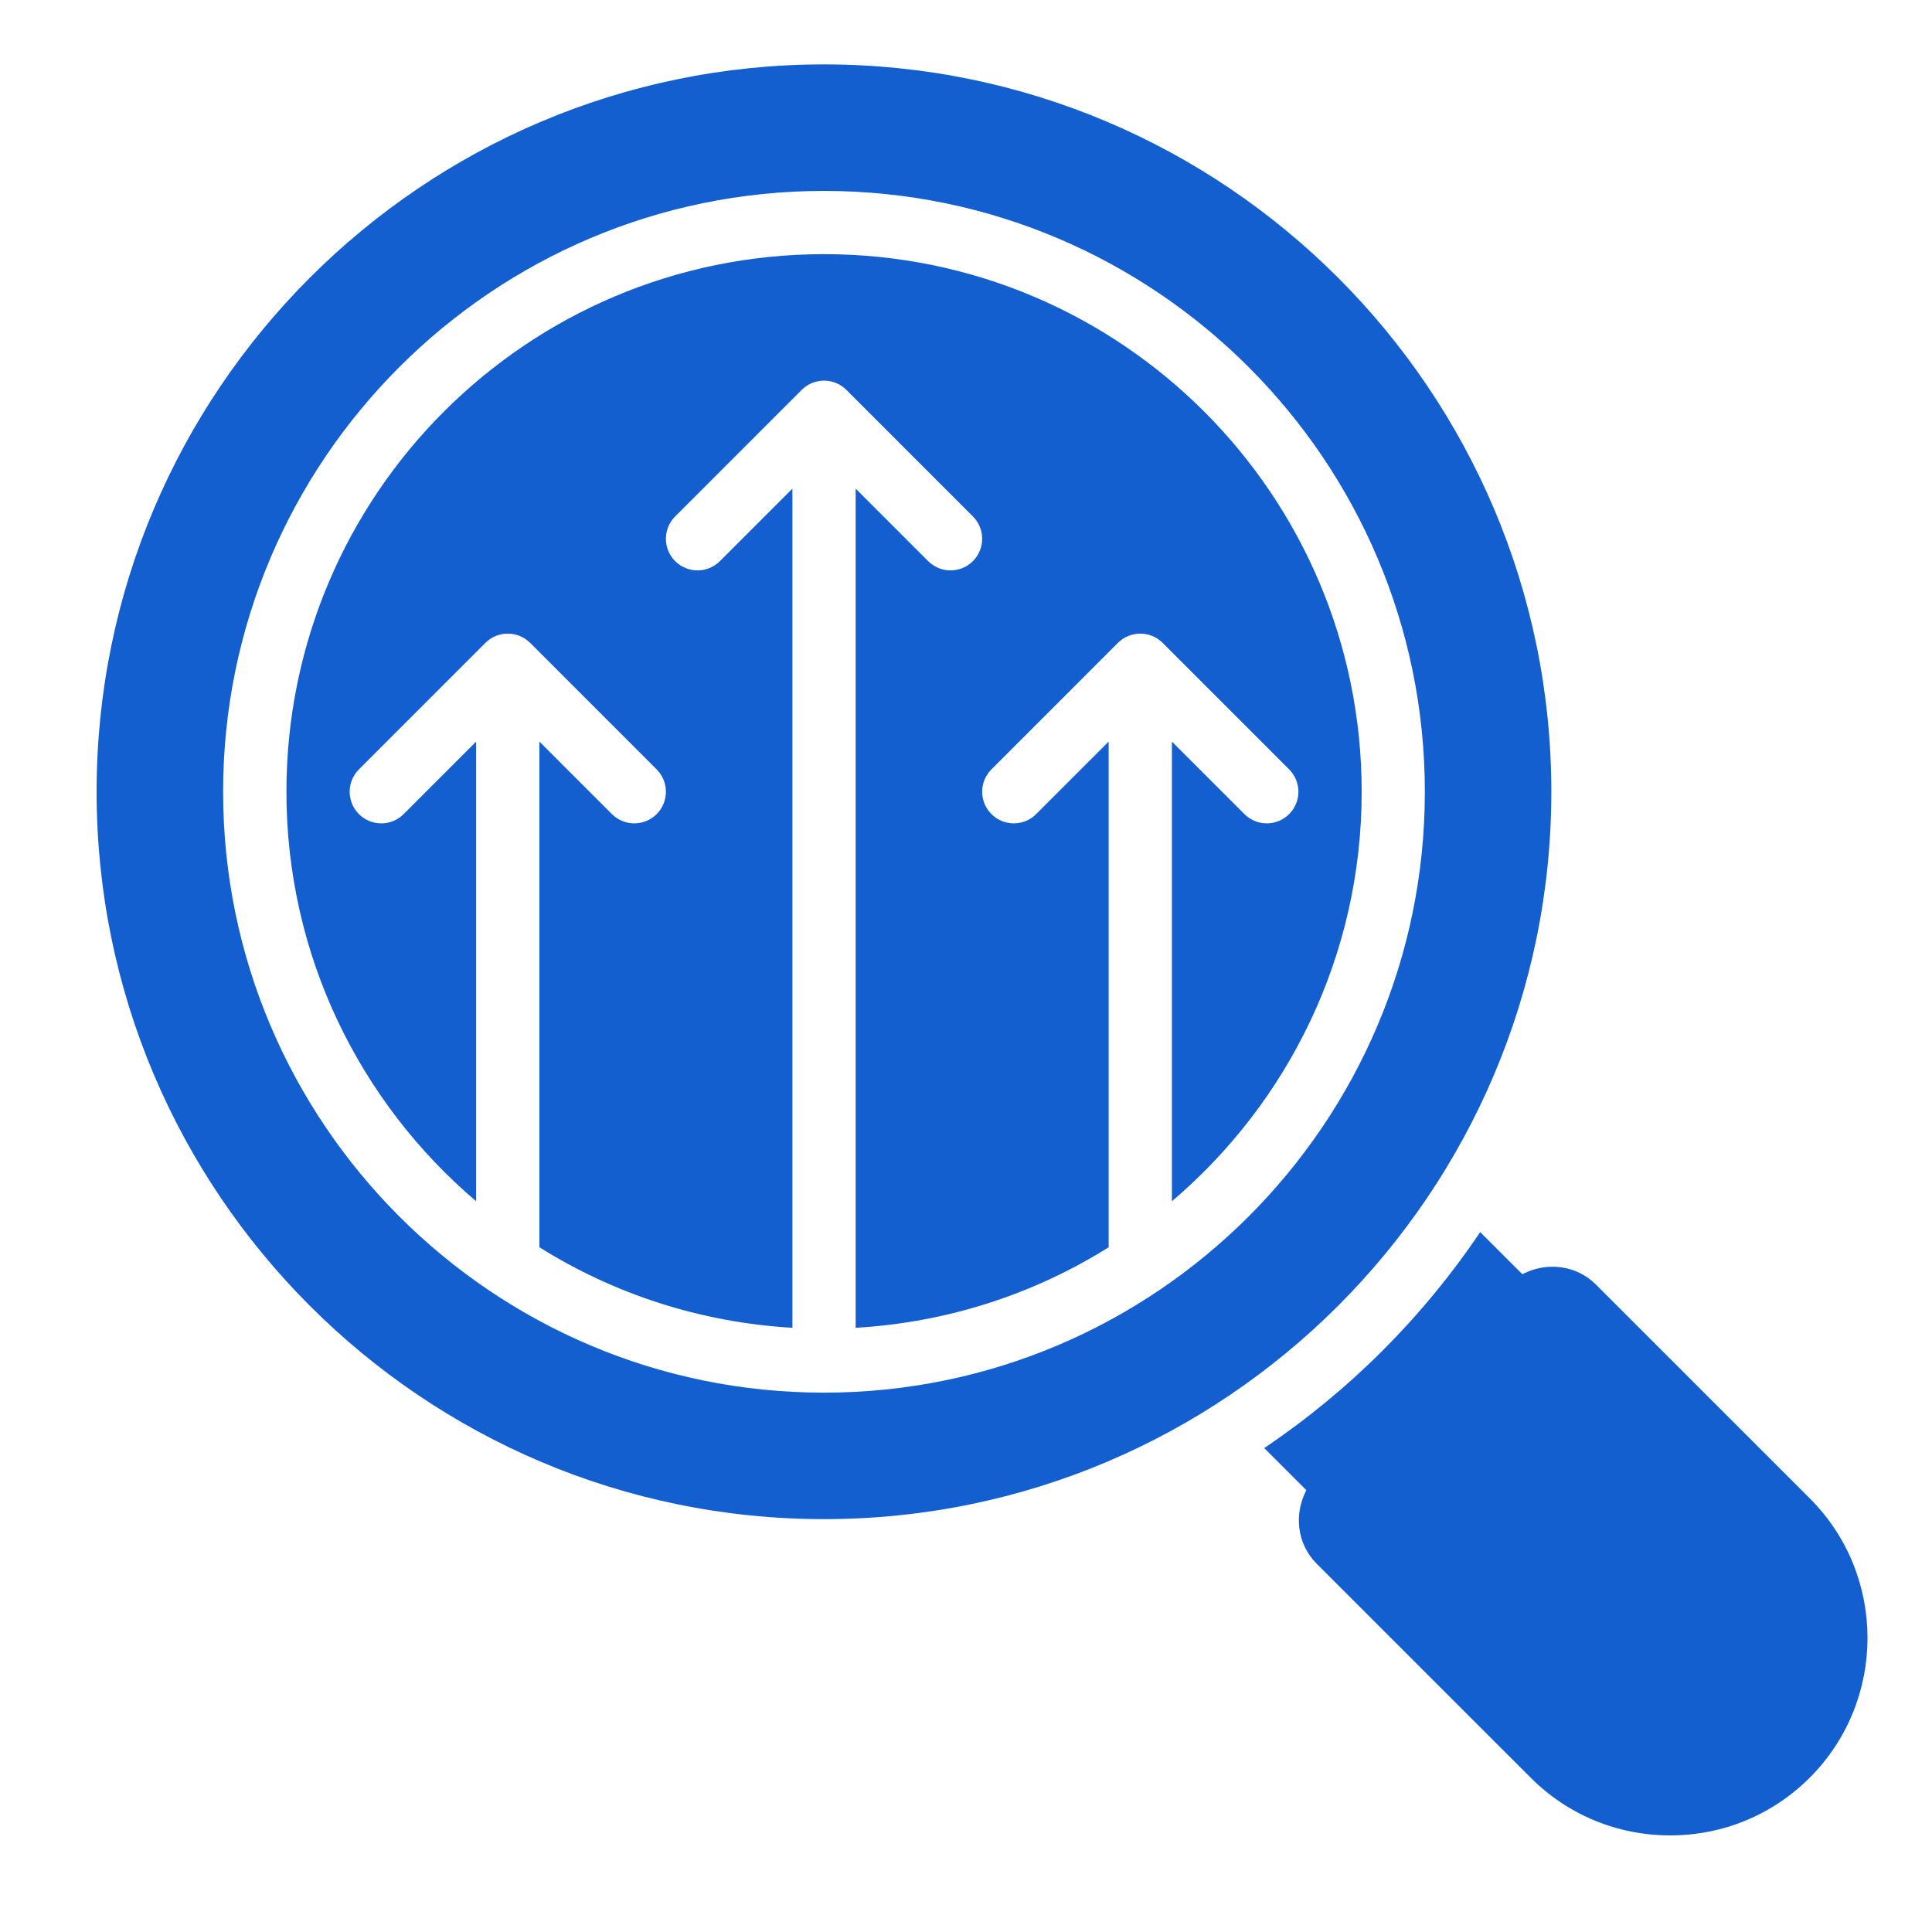
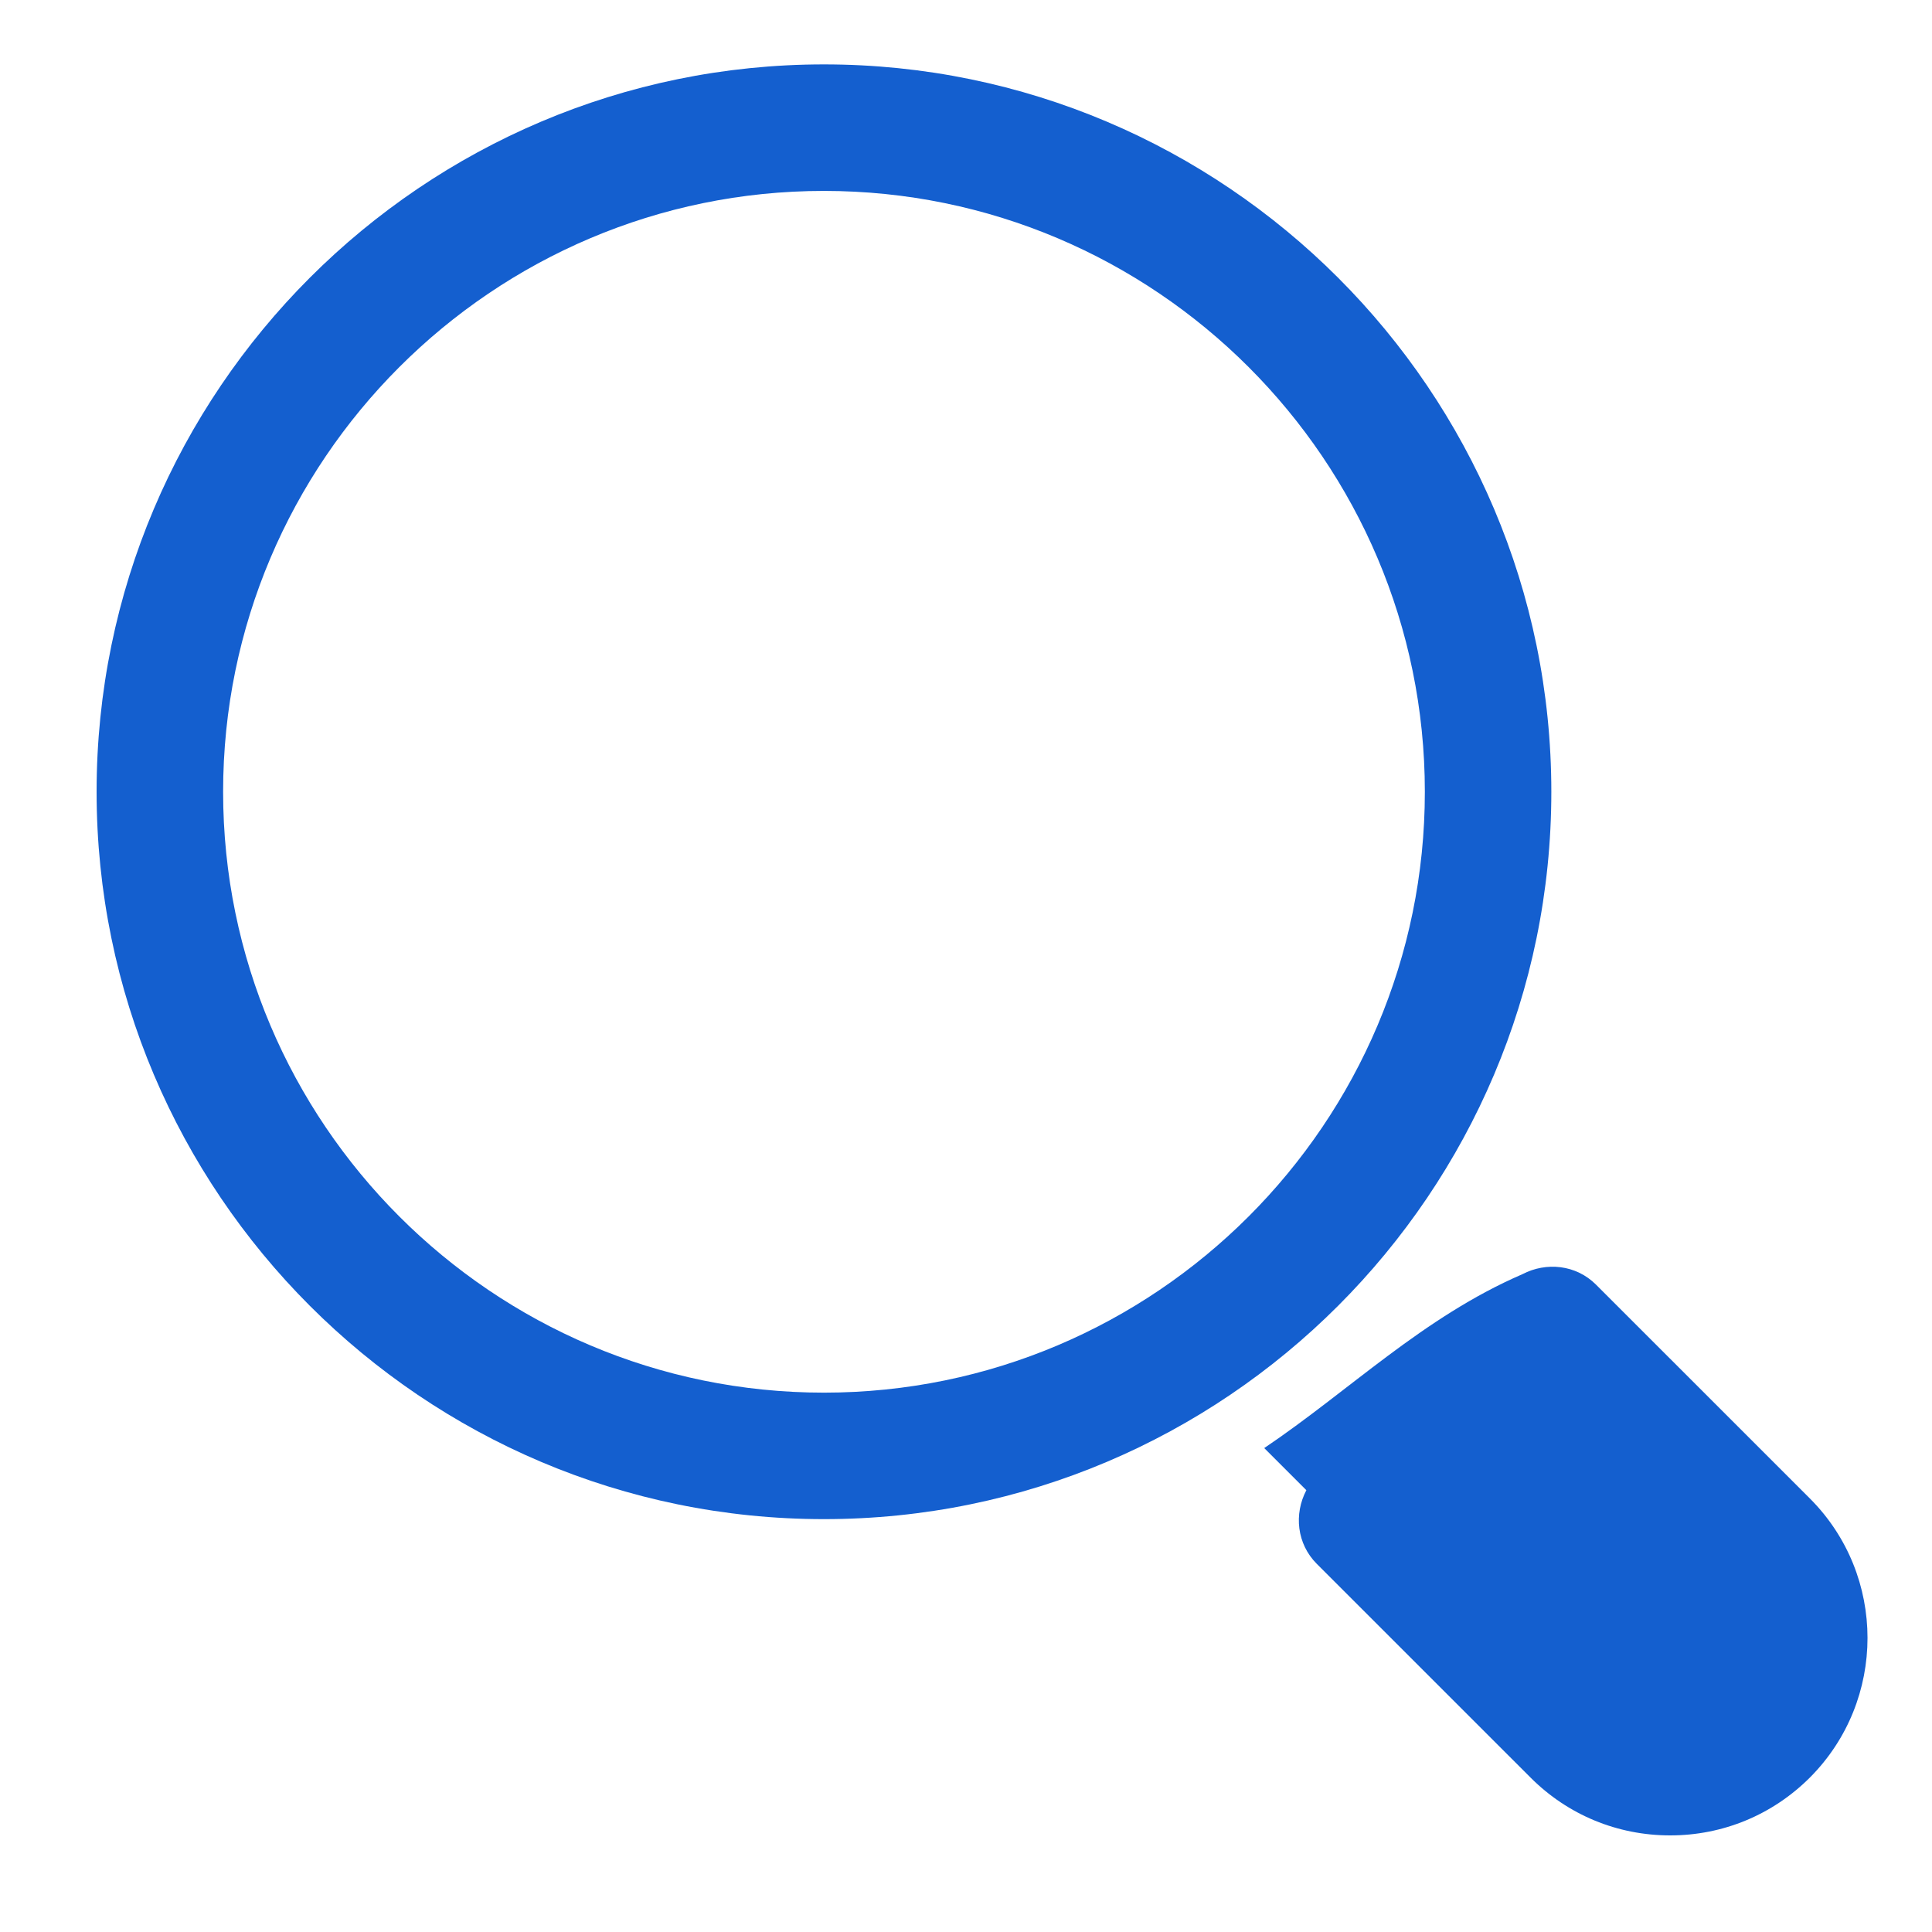
<svg xmlns="http://www.w3.org/2000/svg" width="60" height="60" viewBox="0 0 60 60" fill="none">
  <path d="M48.178 24.589C48.178 12.134 38.045 2 25.589 2C13.133 2 3 12.134 3 24.589C3 37.044 13.133 47.178 25.589 47.178C38.045 47.178 48.178 37.044 48.178 24.589ZM25.589 43.25C15.3 43.25 6.929 34.879 6.929 24.589C6.929 14.3 15.3 5.929 25.589 5.929C35.878 5.929 44.25 14.3 44.25 24.589C44.25 34.878 35.879 43.25 25.589 43.25Z" fill="#145FCF" />
-   <path d="M56.205 46.534L49.567 39.897C48.944 39.274 48.019 39.184 47.278 39.572L45.968 38.264C44.188 40.909 41.907 43.19 39.262 44.971L40.57 46.279C40.181 47.02 40.272 47.945 40.895 48.568L47.533 55.205C48.691 56.364 50.231 57 51.869 57C53.507 57 55.046 56.363 56.206 55.205C58.594 52.812 58.595 48.922 56.205 46.534Z" fill="#145FCF" />
-   <path d="M25.591 7.893C16.37 7.893 8.895 15.368 8.895 24.589C8.895 29.687 11.186 34.244 14.787 37.306V23.031L12.536 25.283C12.152 25.666 11.53 25.666 11.147 25.283C10.763 24.899 10.763 24.277 11.147 23.894L15.075 19.965C15.459 19.582 16.08 19.582 16.464 19.965L20.393 23.894C20.776 24.277 20.776 24.899 20.393 25.283C20.201 25.474 19.949 25.57 19.698 25.57C19.447 25.57 19.196 25.474 19.004 25.283L16.752 23.031V38.735C19.055 40.178 21.732 41.068 24.609 41.236V15.175L22.357 17.427C21.973 17.81 21.352 17.81 20.968 17.427C20.584 17.043 20.584 16.421 20.968 16.038L24.896 12.109C25.28 11.725 25.902 11.725 26.286 12.109L30.214 16.038C30.598 16.421 30.598 17.043 30.214 17.427C30.022 17.618 29.771 17.714 29.52 17.714C29.268 17.714 29.017 17.618 28.825 17.427L26.573 15.175V41.236C29.45 41.068 32.127 40.178 34.43 38.735V23.031L32.178 25.283C31.795 25.666 31.173 25.666 30.79 25.283C30.406 24.899 30.406 24.277 30.79 23.894L34.718 19.965C35.102 19.582 35.723 19.582 36.107 19.965L40.035 23.894C40.419 24.277 40.419 24.899 40.035 25.283C39.843 25.474 39.592 25.57 39.341 25.57C39.09 25.57 38.839 25.474 38.647 25.283L36.395 23.031V37.306C39.996 34.243 42.288 29.687 42.288 24.589C42.288 15.368 34.812 7.893 25.591 7.893Z" fill="#145FCF" />
+   <path d="M56.205 46.534L49.567 39.897C48.944 39.274 48.019 39.184 47.278 39.572C44.188 40.909 41.907 43.19 39.262 44.971L40.57 46.279C40.181 47.02 40.272 47.945 40.895 48.568L47.533 55.205C48.691 56.364 50.231 57 51.869 57C53.507 57 55.046 56.363 56.206 55.205C58.594 52.812 58.595 48.922 56.205 46.534Z" fill="#145FCF" />
</svg>